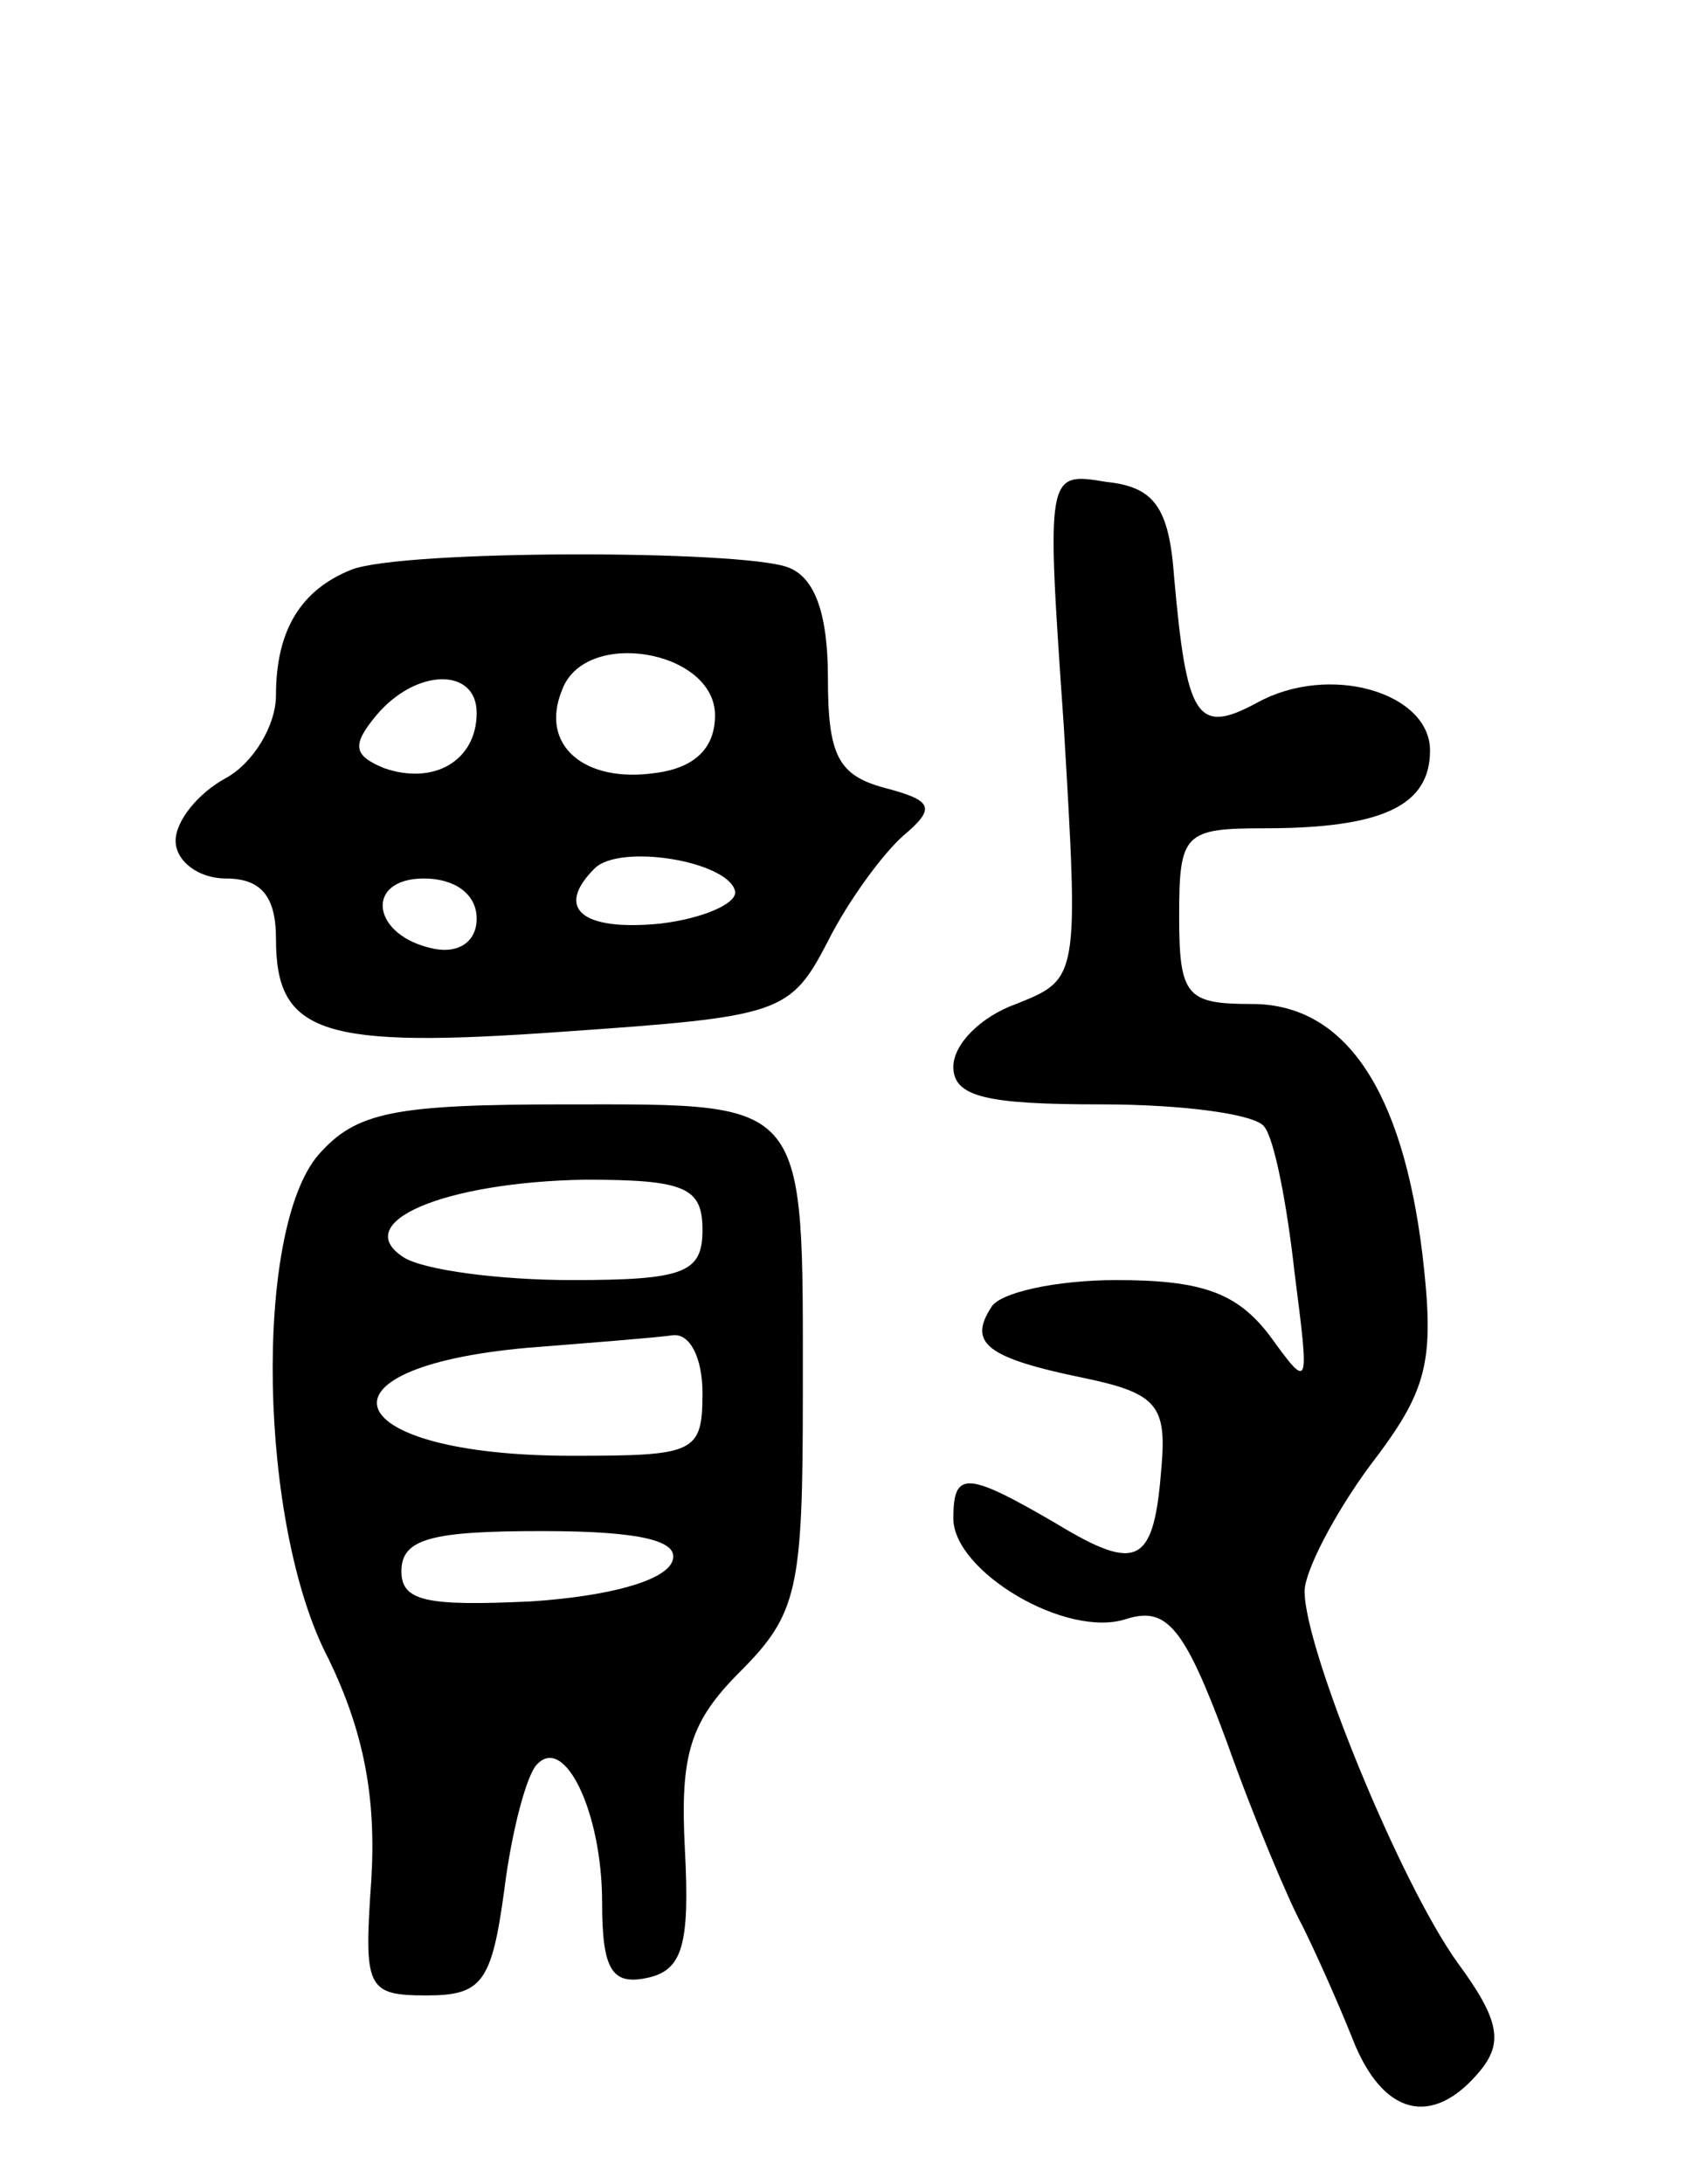
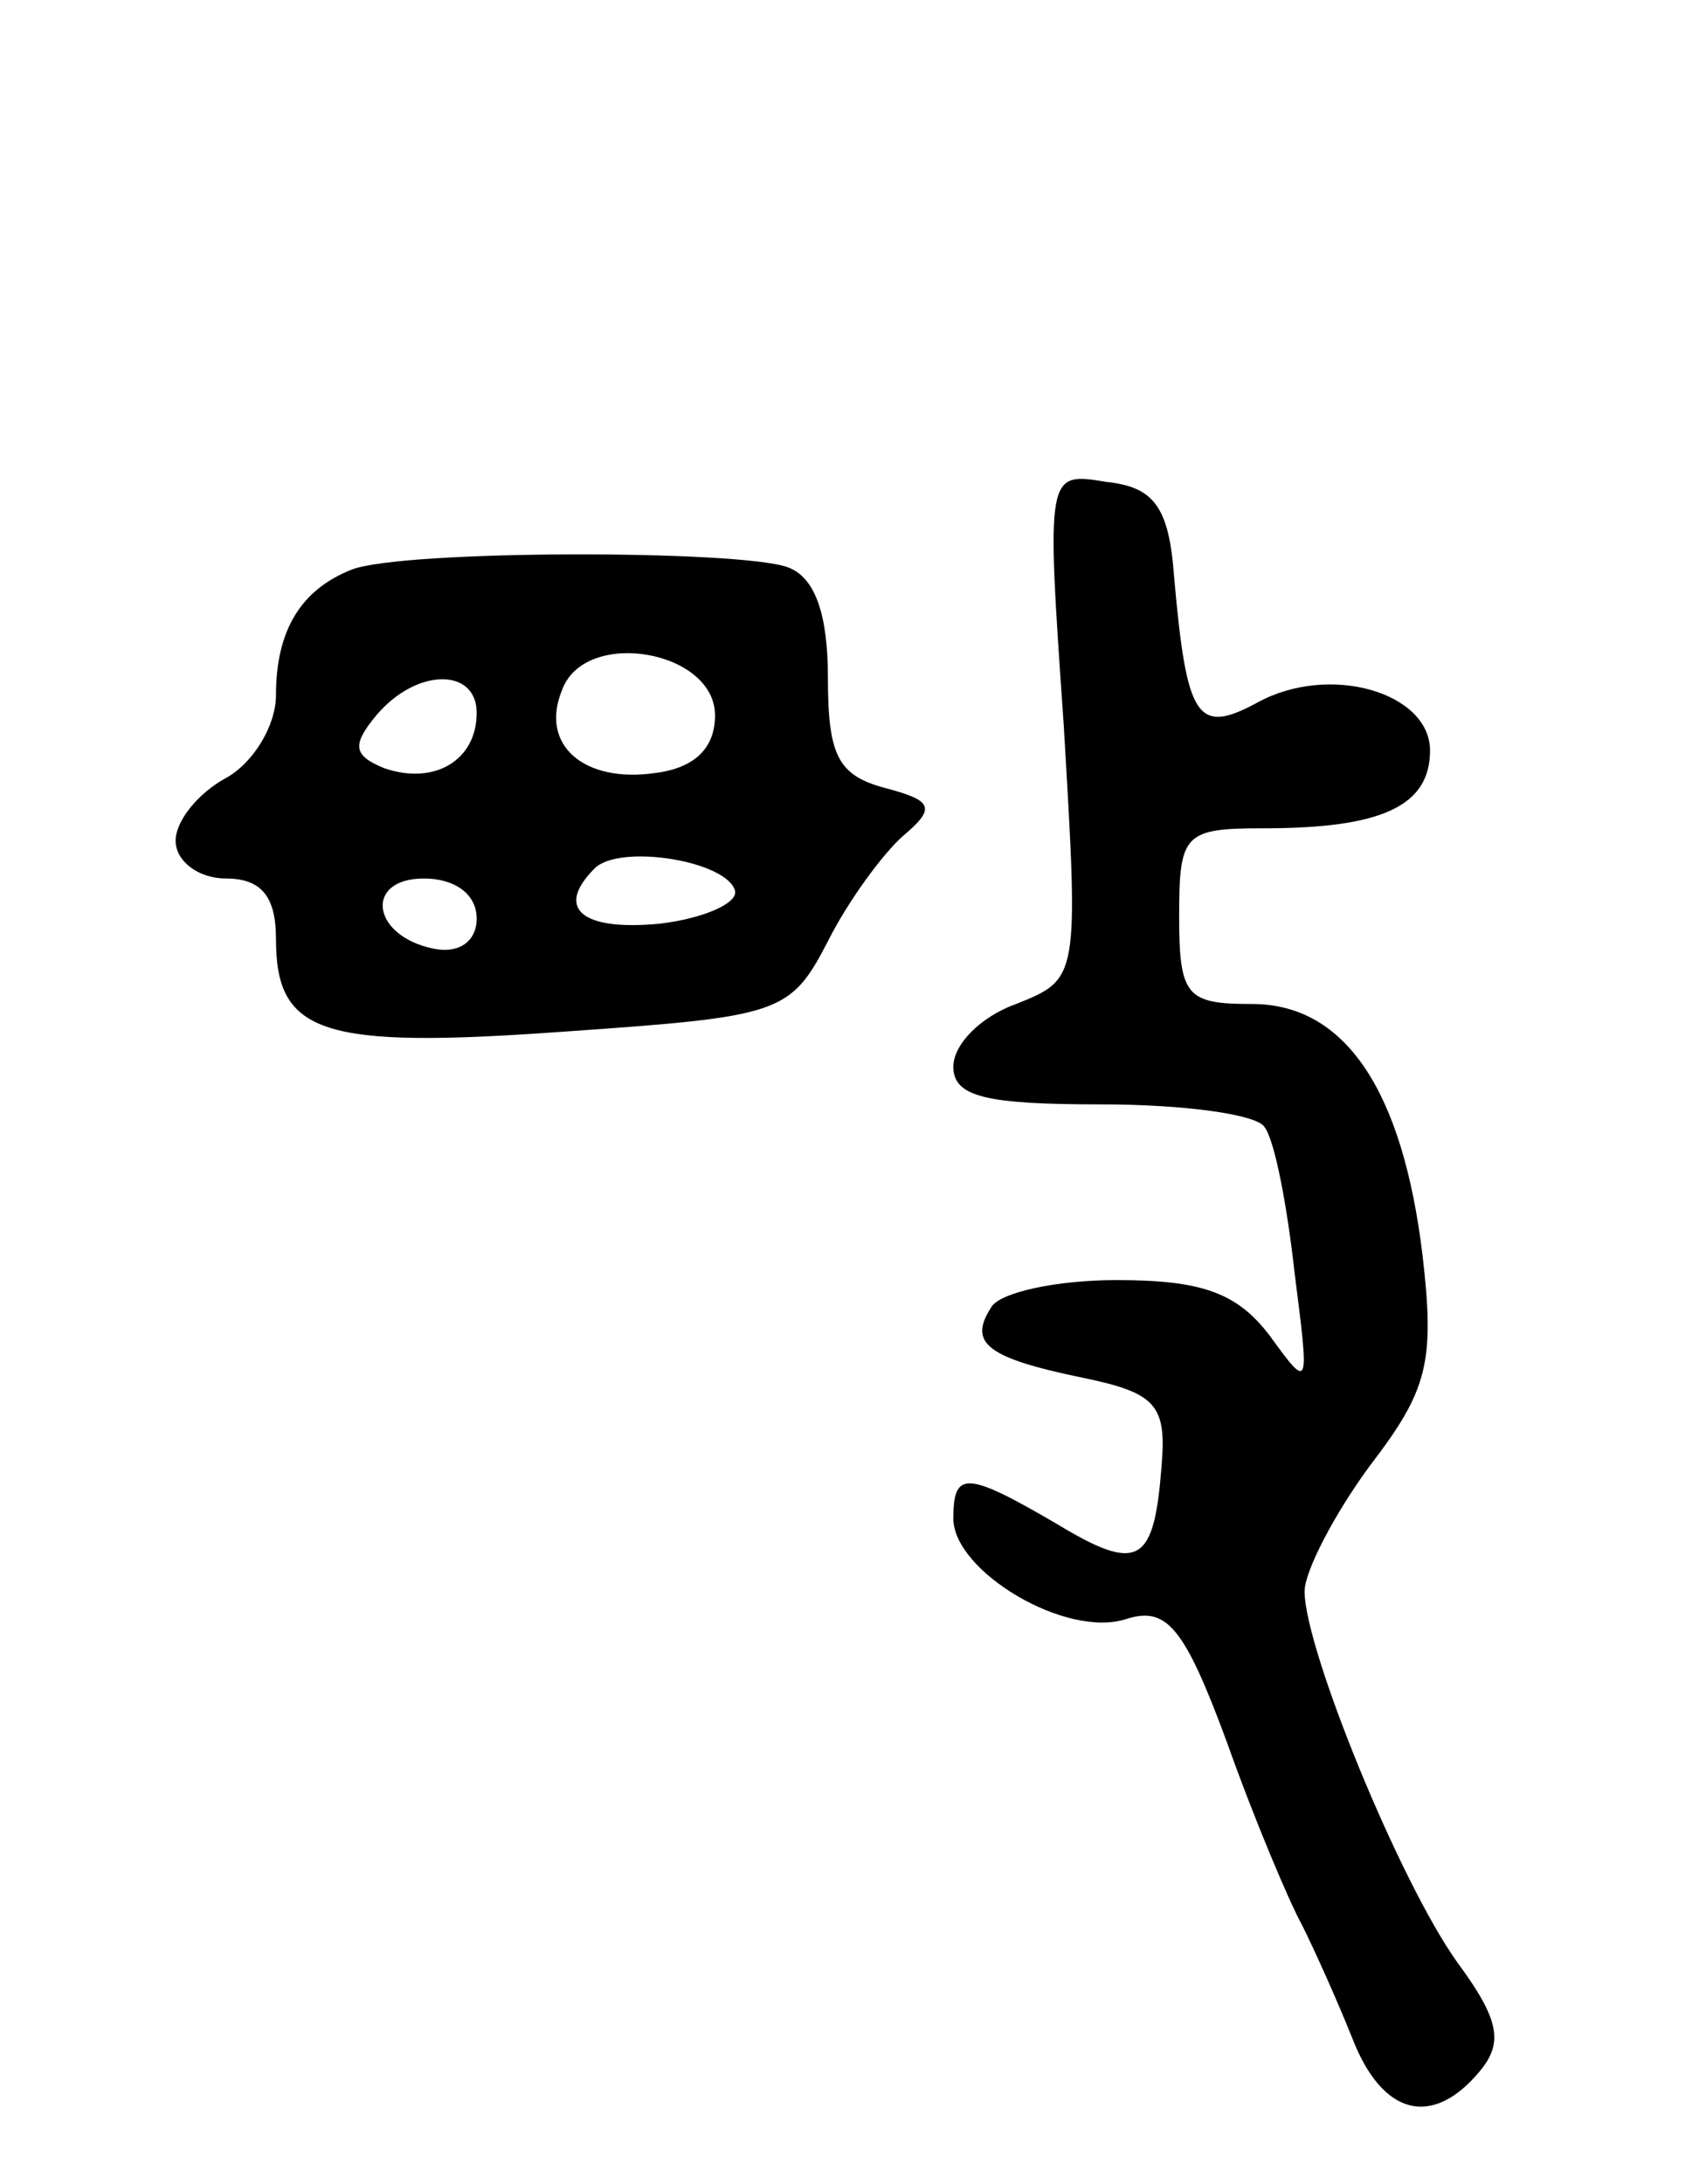
<svg xmlns="http://www.w3.org/2000/svg" version="1.0" width="68" height="87" viewBox="0 0 68 87">
  <g transform="translate(0,87) scale(0.1,-0.1)">
-     <path d="M424 581 c6 -101 6 -101 -19 -111 -14 -5 -25 -16 -25 -25 0 -12 13 -15 59 -15 33 0 62 -4 65 -9 4 -5 9 -31 12 -58 6 -47 6 -47 -10 -25 -13 17 -27 22 -61 22 -24 0 -47 -5 -50 -11 -9 -14 -2 -20 37 -28 29 -6 33 -11 31 -35 -3 -39 -9 -43 -42 -23 -36 21 -41 21 -41 2 0 -21 45 -48 69 -40 16 5 23 -3 40 -49 11 -31 25 -64 30 -73 5 -10 14 -30 20 -45 12 -31 32 -36 51 -13 9 11 8 20 -9 43 -23 32 -61 125 -61 148 0 8 12 31 26 50 23 30 26 41 21 84 -8 66 -31 100 -68 100 -26 0 -29 3 -29 35 0 33 2 35 34 35 47 0 66 9 66 31 0 23 -40 35 -69 19 -24 -13 -28 -6 -33 50 -2 28 -8 36 -27 38 -24 4 -24 4 -17 -97z" />
+     <path d="M424 581 c6 -101 6 -101 -19 -111 -14 -5 -25 -16 -25 -25 0 -12 13 -15 59 -15 33 0 62 -4 65 -9 4 -5 9 -31 12 -58 6 -47 6 -47 -10 -25 -13 17 -27 22 -61 22 -24 0 -47 -5 -50 -11 -9 -14 -2 -20 37 -28 29 -6 33 -11 31 -35 -3 -39 -9 -43 -42 -23 -36 21 -41 21 -41 2 0 -21 45 -48 69 -40 16 5 23 -3 40 -49 11 -31 25 -64 30 -73 5 -10 14 -30 20 -45 12 -31 32 -36 51 -13 9 11 8 20 -9 43 -23 32 -61 125 -61 148 0 8 12 31 26 50 23 30 26 41 21 84 -8 66 -31 100 -68 100 -26 0 -29 3 -29 35 0 33 2 35 34 35 47 0 66 9 66 31 0 23 -40 35 -69 19 -24 -13 -28 -6 -33 50 -2 28 -8 36 -27 38 -24 4 -24 4 -17 -97" />
    <path d="M140 643 c-20 -8 -30 -24 -30 -50 0 -12 -9 -27 -20 -33 -11 -6 -20 -17 -20 -25 0 -8 9 -15 20 -15 14 0 20 -7 20 -24 0 -38 18 -44 115 -37 86 6 90 7 105 36 8 16 22 35 30 42 13 11 12 14 -7 19 -19 5 -23 13 -23 44 0 25 -5 40 -16 44 -19 7 -154 7 -174 -1z m145 -58 c0 -13 -8 -21 -24 -23 -28 -4 -46 11 -37 33 9 25 61 16 61 -10z m-95 1 c0 -19 -17 -29 -37 -22 -12 5 -13 9 -3 21 16 19 40 19 40 1z m103 -71 c1 -5 -13 -11 -30 -13 -31 -3 -42 6 -26 22 10 10 53 3 56 -9z m-103 -11 c0 -9 -7 -14 -17 -12 -25 5 -28 28 -4 28 12 0 21 -6 21 -16z" />
-     <path d="M127 410 c-26 -30 -24 -148 4 -201 14 -29 19 -55 17 -88 -3 -43 -2 -46 22 -46 22 0 26 5 31 42 3 24 9 46 13 50 11 12 26 -19 26 -55 0 -27 4 -33 18 -30 14 3 17 13 15 51 -2 38 2 51 22 71 23 23 25 33 25 110 0 119 3 116 -94 116 -69 0 -84 -3 -99 -20z m153 -30 c0 -17 -7 -20 -52 -20 -29 0 -59 4 -67 9 -22 14 16 30 72 31 40 0 47 -3 47 -20z m0 -65 c0 -24 -3 -25 -52 -25 -93 0 -107 35 -18 43 25 2 51 4 58 5 7 1 12 -9 12 -23z m-12 -67 c-3 -8 -26 -14 -56 -16 -42 -2 -52 0 -52 12 0 13 12 16 56 16 40 0 55 -4 52 -12z" />
  </g>
</svg>